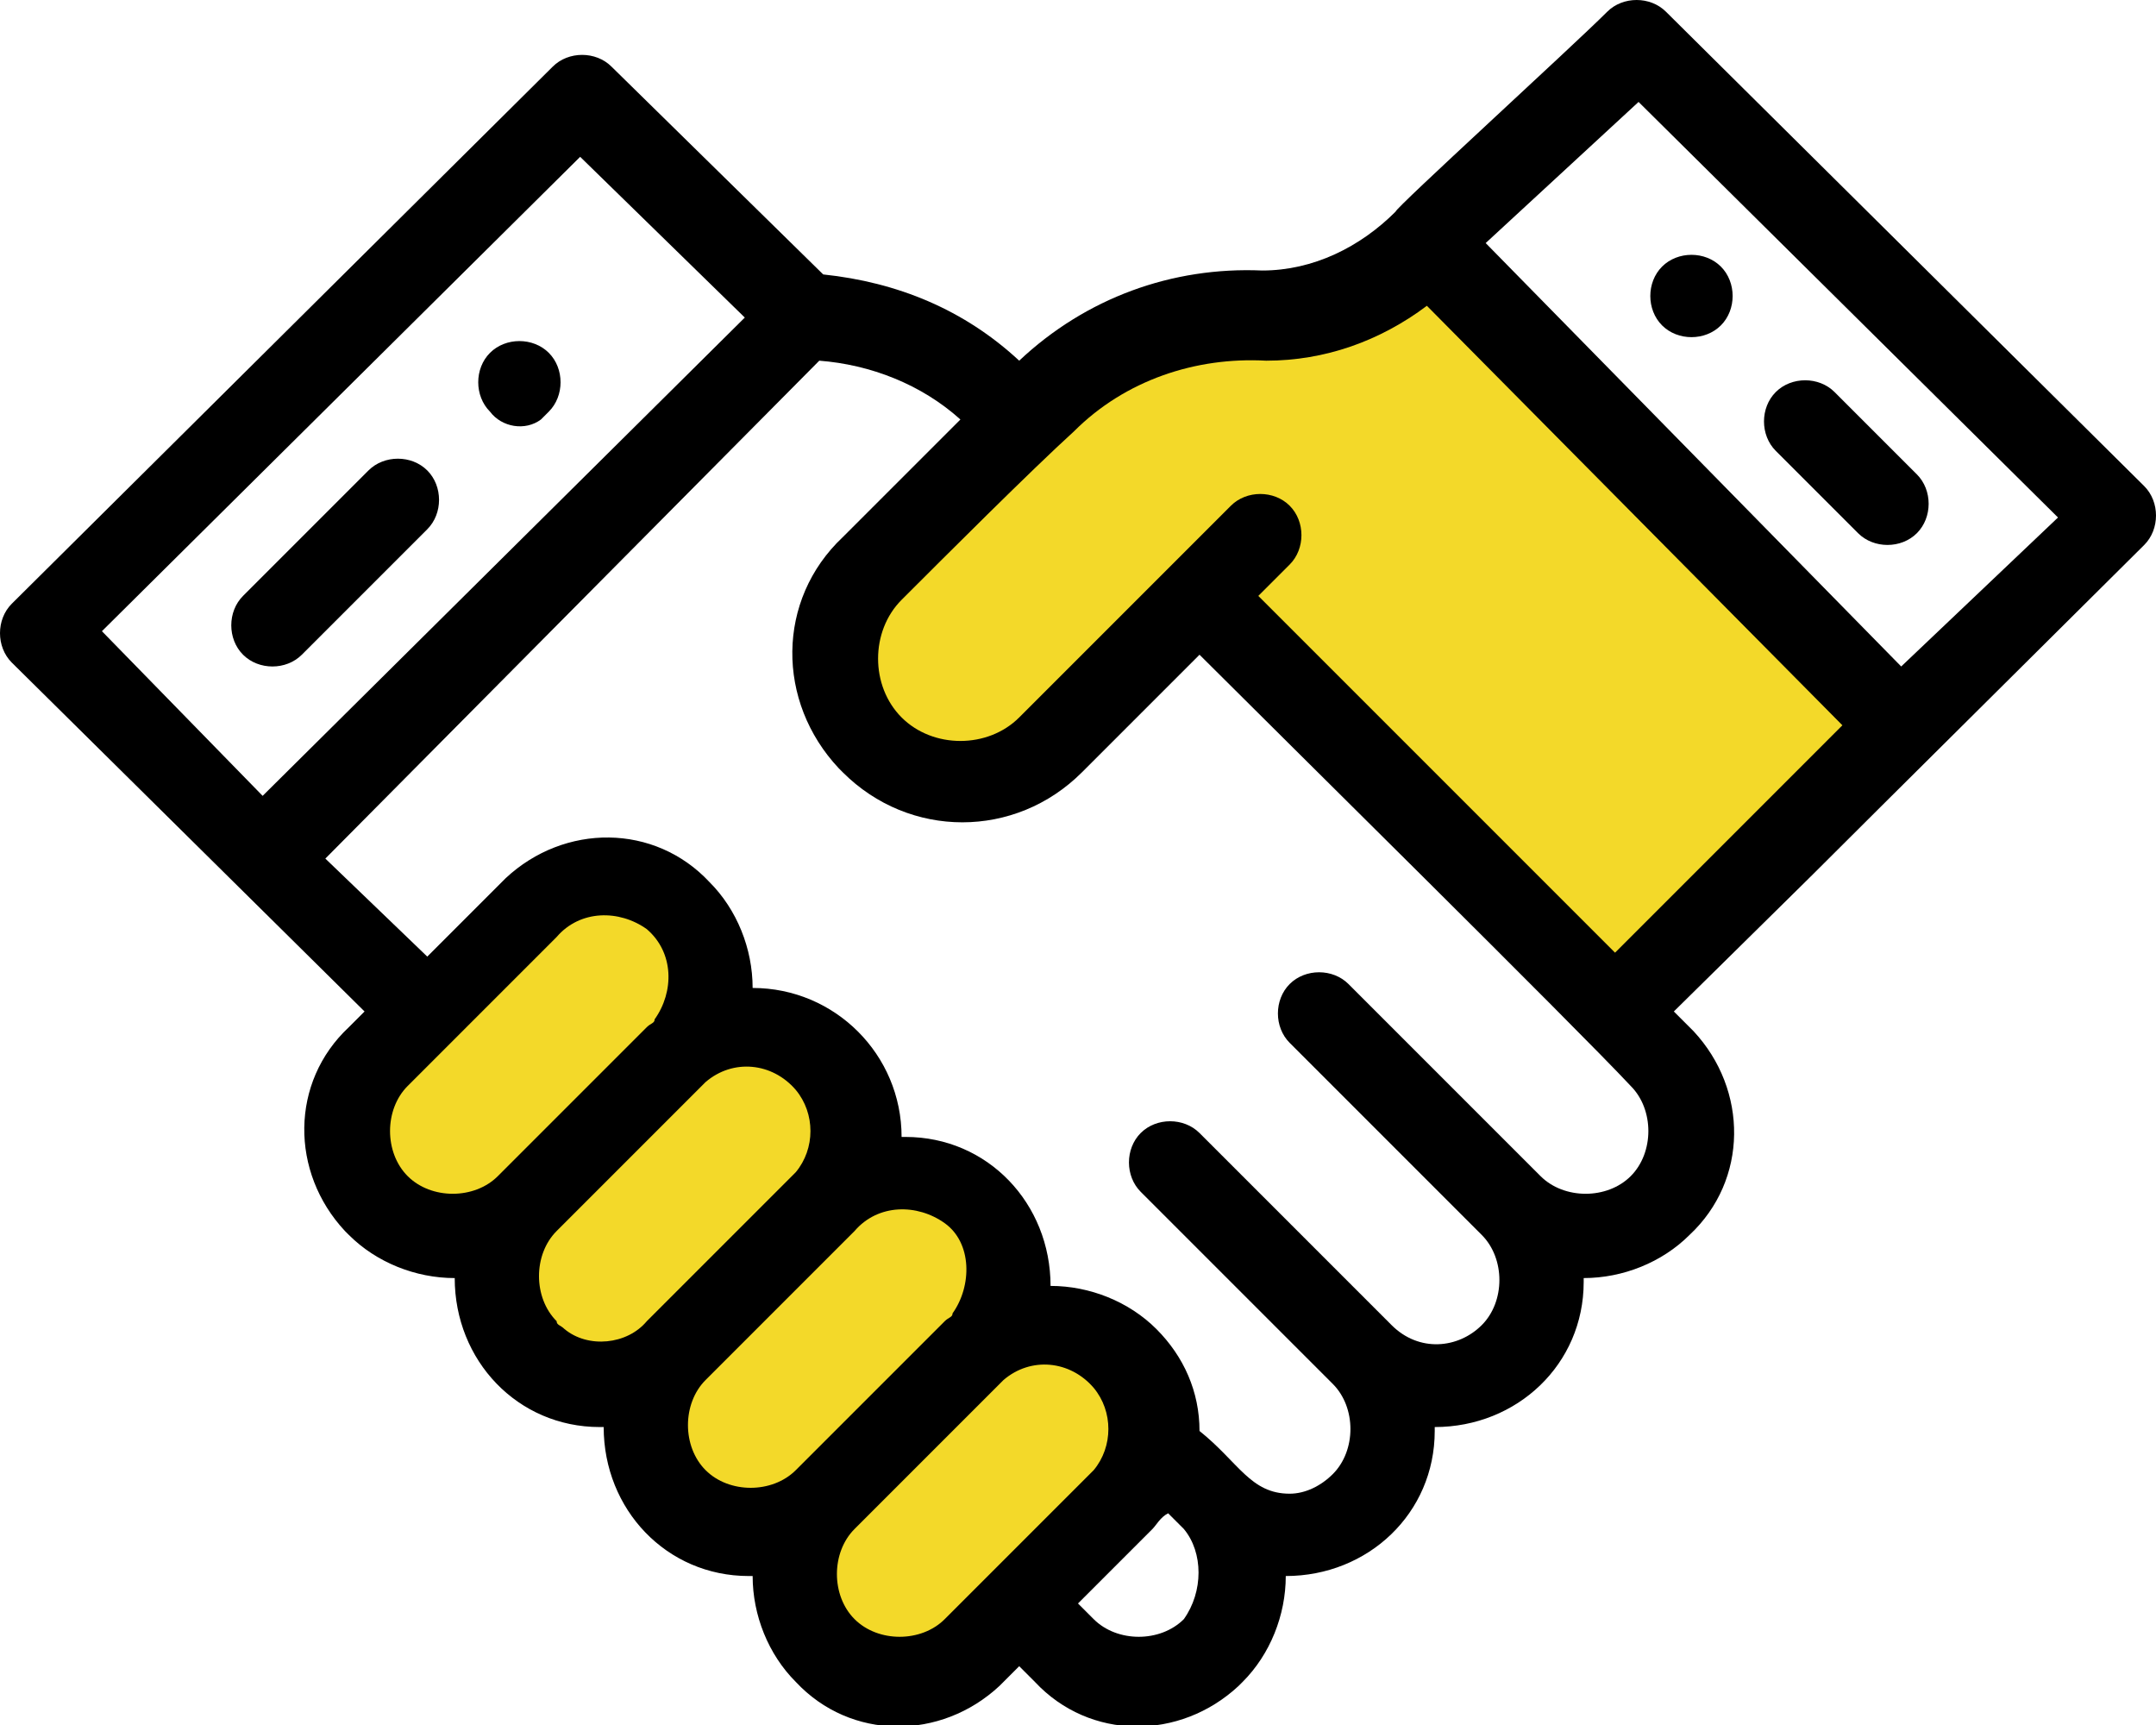
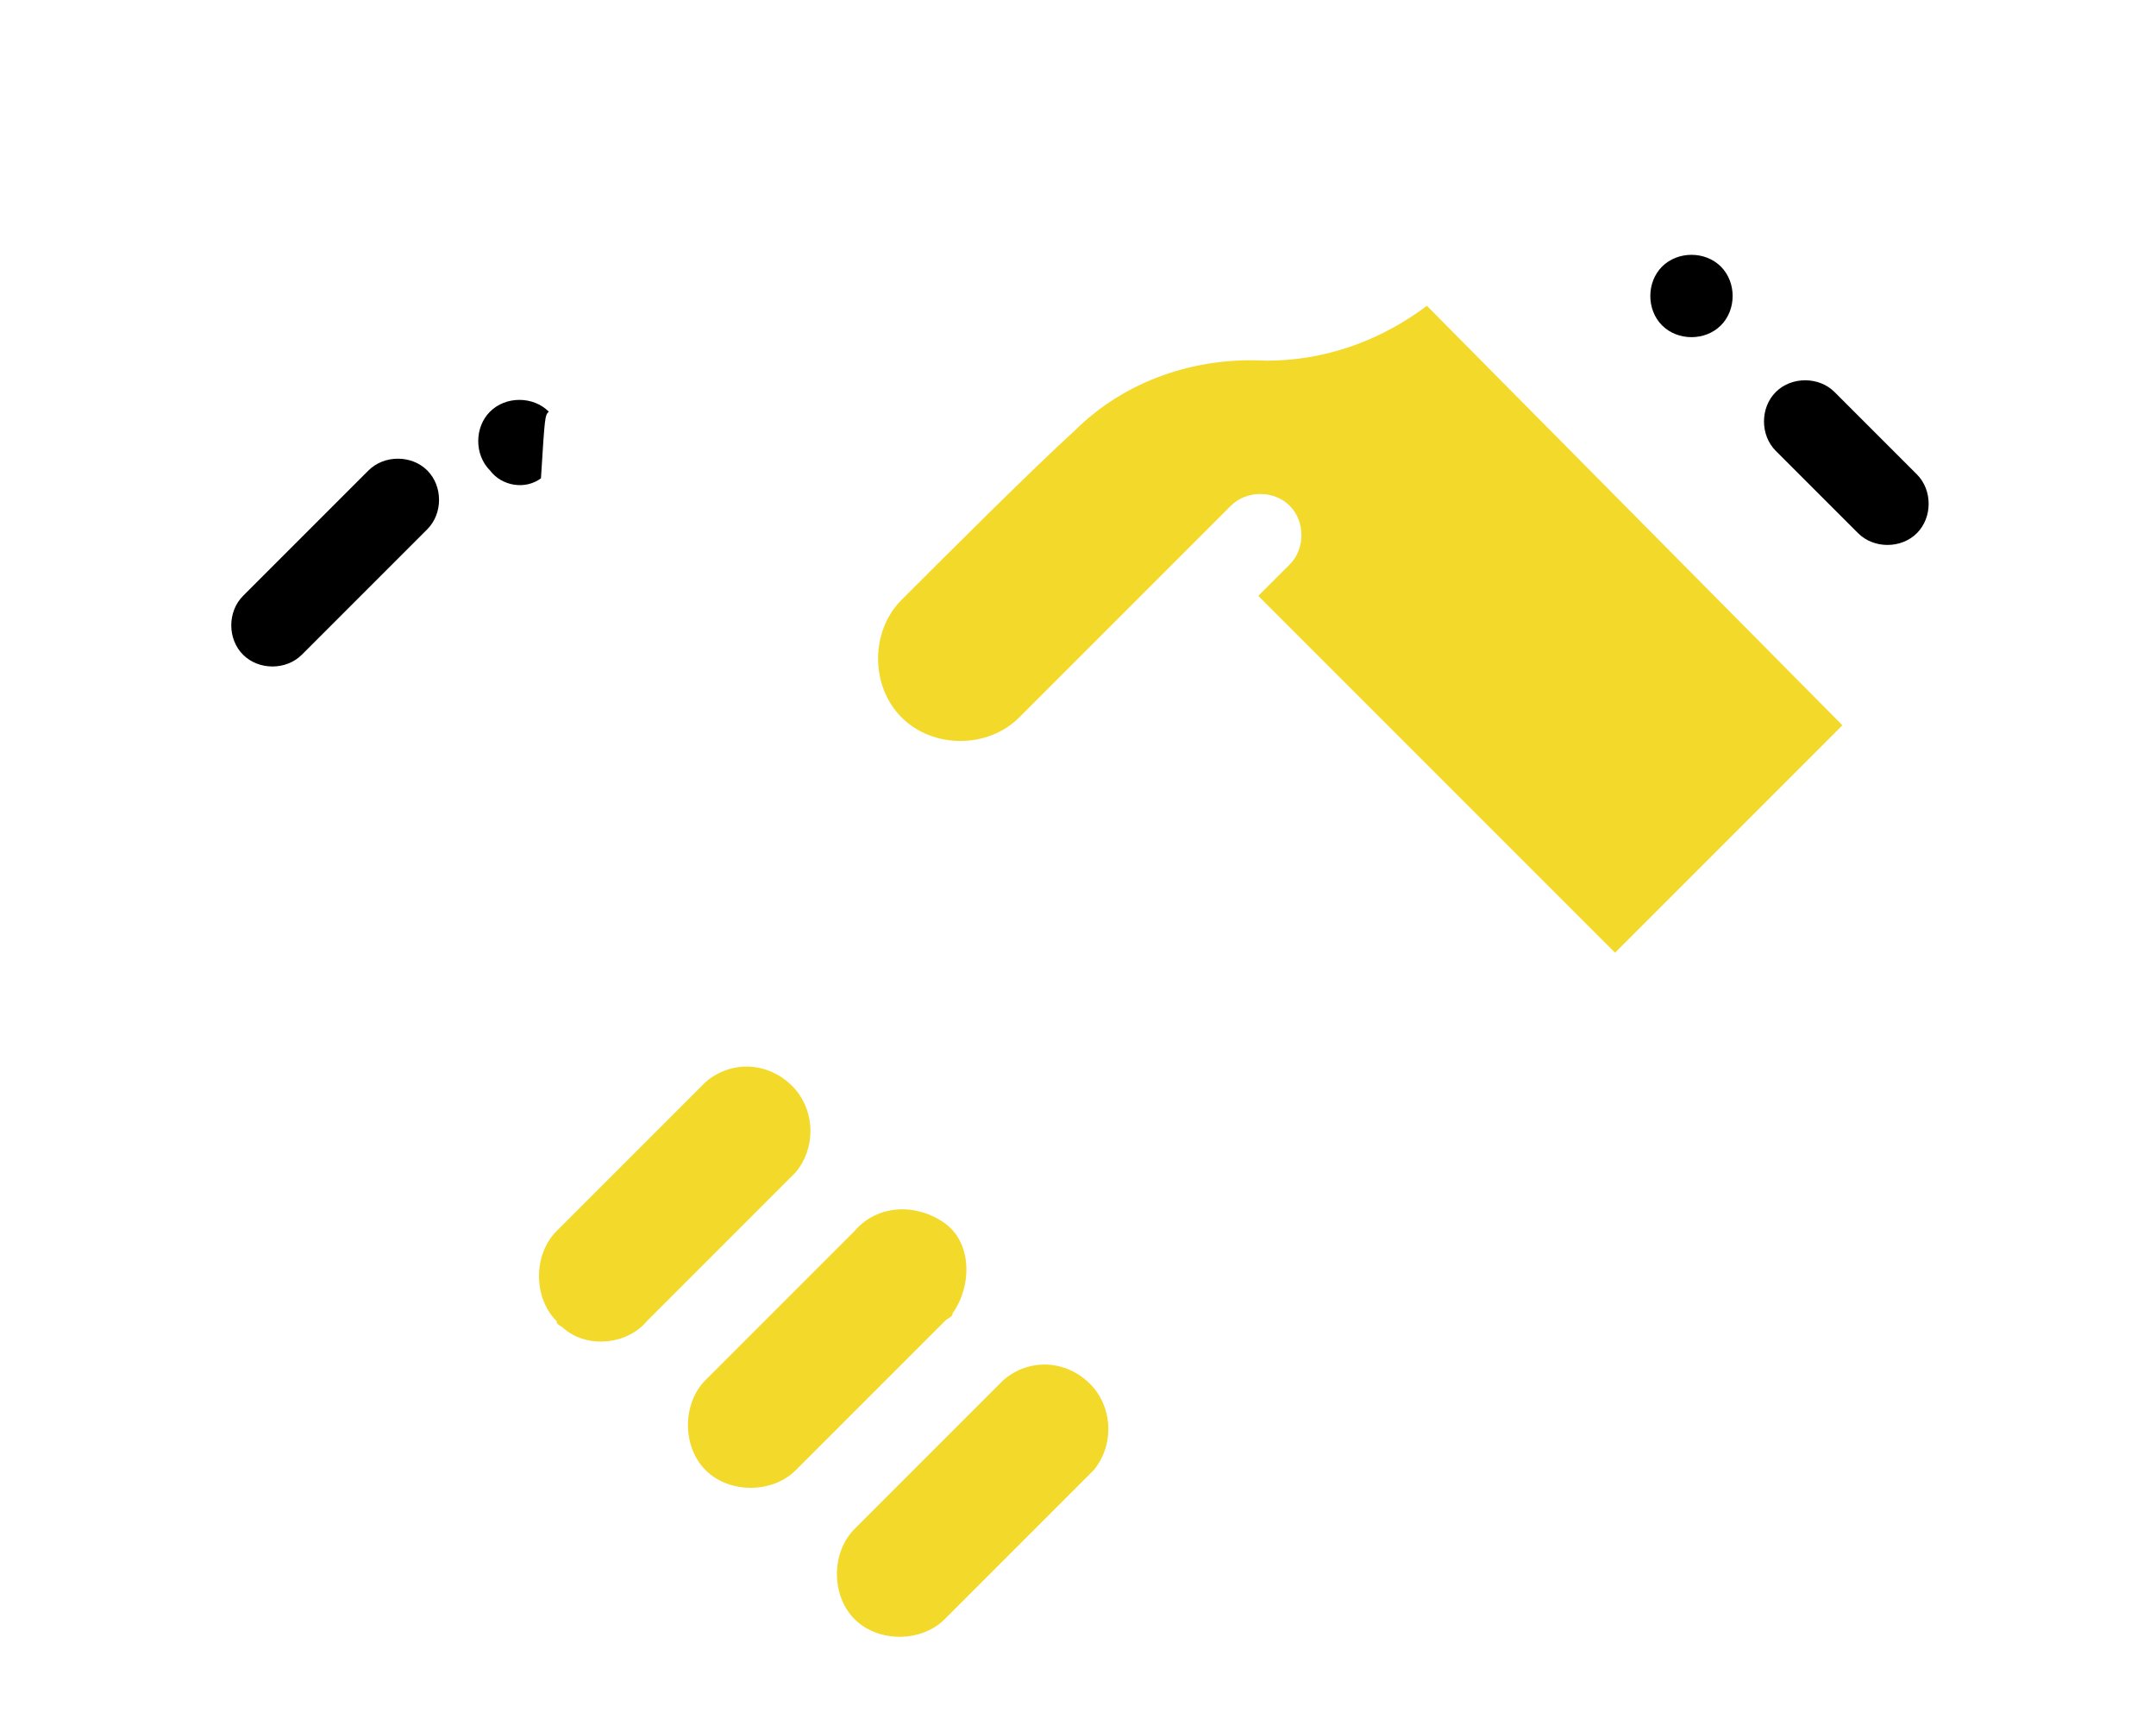
<svg xmlns="http://www.w3.org/2000/svg" version="1.1" id="Layer_1" x="0px" y="0px" width="55px" height="44px" viewBox="0 0 55 44" style="enable-background:new 0 0 55 44;" xml:space="preserve">
  <style type="text/css">
	.st0{fill-rule:evenodd;clip-rule:evenodd;}
	.st1{fill:#F3D929;}
</style>
  <title>Asset 3</title>
  <g>
    <g id="Layer_1-2">
      <g id="Group-64">
        <g id="partner">
          <path class="st0" d="M43.9,8.3c0.4-0.4,0.4-1.1,0-1.5c-0.4-0.4-1.1-0.4-1.5,0c-0.4,0.4-0.4,1.1,0,1.5      C42.8,8.7,43.5,8.7,43.9,8.3z" />
-           <path class="st0" d="M14,10.5c0.4-0.4,0.4-1.1,0-1.5c-0.4-0.4-1.1-0.4-1.5,0c-0.4,0.4-0.4,1.1,0,1.5c0.3,0.4,0.9,0.5,1.3,0.2      C13.9,10.6,13.9,10.6,14,10.5z" />
+           <path class="st0" d="M14,10.5c-0.4-0.4-1.1-0.4-1.5,0c-0.4,0.4-0.4,1.1,0,1.5c0.3,0.4,0.9,0.5,1.3,0.2      C13.9,10.6,13.9,10.6,14,10.5z" />
          <path class="st0" d="M7.7,16.7l3.2-3.2c0.4-0.4,0.4-1.1,0-1.5c-0.4-0.4-1.1-0.4-1.5,0l-3.2,3.2c-0.4,0.4-0.4,1.1,0,1.5      C6.6,17.1,7.3,17.1,7.7,16.7L7.7,16.7z" />
          <path class="st0" d="M47.4,13.6c0.4,0.4,1.1,0.4,1.5,0s0.4-1.1,0-1.5l0,0L46.8,10c-0.4-0.4-1.1-0.4-1.5,0s-0.4,1.1,0,1.5l0,0      L47.4,13.6z" />
-           <path d="M54.7,12.4L42.5,0.3c-0.4-0.4-1.1-0.4-1.5,0c-0.9,0.9-5.4,5-5.4,5.1l0,0c-0.9,0.9-2.1,1.5-3.4,1.5      c-2.3-0.1-4.5,0.7-6.2,2.3c-1.4-1.3-3.1-2-5-2.2l-5.4-5.3c-0.4-0.4-1.1-0.4-1.5,0L0.3,15.4c-0.4,0.4-0.4,1.1,0,1.5l0,0l9,8.9      l-0.4,0.4c-1.5,1.4-1.5,3.7-0.1,5.2c0,0,0.1,0.1,0.1,0.1c0.7,0.7,1.7,1.1,2.7,1.1c0,2.1,1.6,3.8,3.7,3.8c0,0,0.1,0,0.1,0      c0,2.1,1.6,3.8,3.7,3.8c0,0,0.1,0,0.1,0c0,1,0.4,2,1.1,2.7c1.4,1.5,3.7,1.5,5.2,0.1c0,0,0.1-0.1,0.1-0.1l0.4-0.4l0.4,0.4      c1.4,1.5,3.7,1.5,5.2,0.1c0,0,0.1-0.1,0.1-0.1c0.7-0.7,1.1-1.7,1.1-2.7c2.1,0,3.8-1.6,3.8-3.7c0,0,0-0.1,0-0.1      c2.1,0,3.8-1.6,3.8-3.7c0,0,0-0.1,0-0.1c1,0,2-0.4,2.7-1.1c1.5-1.4,1.5-3.7,0.1-5.2c0,0-0.1-0.1-0.1-0.1l-0.4-0.4      c7.5-7.4-2,2,12-11.9C55.1,13.5,55.1,12.8,54.7,12.4z M2.6,16.1L14.8,4L19,8.1L6.7,20.3L2.6,16.1z M30.2,41.3      c-0.6,0.6-1.7,0.6-2.3,0l-0.4-0.4l1.9-1.9c0.1-0.1,0.2-0.3,0.4-0.4l0.4,0.4l0,0C30.7,39.6,30.7,40.6,30.2,41.3z M41.6,30      c-0.6,0.6-1.7,0.6-2.3,0l-4.9-4.9c-0.4-0.4-1.1-0.4-1.5,0s-0.4,1.1,0,1.5l4.9,4.9c0.6,0.6,0.6,1.7,0,2.3c-0.6,0.6-1.6,0.7-2.3,0      c0,0,0,0,0,0l-4.9-4.9c-0.4-0.4-1.1-0.4-1.5,0s-0.4,1.1,0,1.5l4.9,4.9c0.6,0.6,0.6,1.7,0,2.3c-0.3,0.3-0.7,0.5-1.1,0.5      c-1,0-1.3-0.8-2.3-1.6c0-1-0.4-1.9-1.1-2.6c-0.7-0.7-1.7-1.1-2.7-1.1c0-2.1-1.6-3.8-3.7-3.8c0,0-0.1,0-0.1,0      c0-2.1-1.7-3.8-3.8-3.8c0-1-0.4-2-1.1-2.7c-1.4-1.5-3.7-1.5-5.2-0.1c0,0-0.1,0.1-0.1,0.1l-1.9,1.9l-2.6-2.5L20.9,9.2      c1.3,0.1,2.6,0.6,3.6,1.5l-3,3c-1.7,1.6-1.7,4.2-0.1,5.9c0,0,0.1,0.1,0.1,0.1c1.7,1.7,4.4,1.7,6.1,0c0,0,0,0,0,0l3-3      c2,2,9.6,9.5,11,11C42.2,28.3,42.2,29.4,41.6,30z M48.5,17L37.9,6.2l3.9-3.6l10.7,10.6L48.5,17z" />
-           <path class="st1" d="M10.4,30c-0.6-0.6-0.6-1.7,0-2.3l3.8-3.8c0.6-0.7,1.6-0.7,2.3-0.2c0.7,0.6,0.7,1.6,0.2,2.3      c0,0.1-0.1,0.1-0.2,0.2L12.7,30C12.1,30.6,11,30.6,10.4,30z" />
          <path class="st1" d="M14.2,33.7c-0.6-0.6-0.6-1.7,0-2.3l3.8-3.8c0.7-0.6,1.7-0.5,2.3,0.2c0.5,0.6,0.5,1.5,0,2.1l0,0l-3.8,3.8      c-0.5,0.6-1.5,0.7-2.1,0.2C14.3,33.8,14.2,33.8,14.2,33.7z" />
          <path class="st1" d="M18,37.5c-0.6-0.6-0.6-1.7,0-2.3l3.8-3.8c0.6-0.7,1.6-0.7,2.3-0.2s0.7,1.6,0.2,2.3c0,0.1-0.1,0.1-0.2,0.2      l0,0l-3.8,3.8C19.7,38.1,18.6,38.1,18,37.5z" />
          <path class="st1" d="M21.8,41.3c-0.6-0.6-0.6-1.7,0-2.3l3.8-3.8c0.7-0.6,1.7-0.5,2.3,0.2c0.5,0.6,0.5,1.5,0,2.1l-3.8,3.8      C23.5,41.9,22.4,41.9,21.8,41.3z" />
          <path class="st1" d="M41.2,24.3l-9.1-9.1l0.8-0.8c0.4-0.4,0.4-1.1,0-1.5s-1.1-0.4-1.5,0L26,18.3c-0.8,0.8-2.2,0.8-3,0      s-0.8-2.2,0-3c1.1-1.1,3.3-3.3,4.4-4.3c1.3-1.3,3.1-1.9,4.9-1.8c1.5,0,2.9-0.5,4.1-1.4L47,18.5L41.2,24.3z" />
        </g>
      </g>
    </g>
  </g>
</svg>